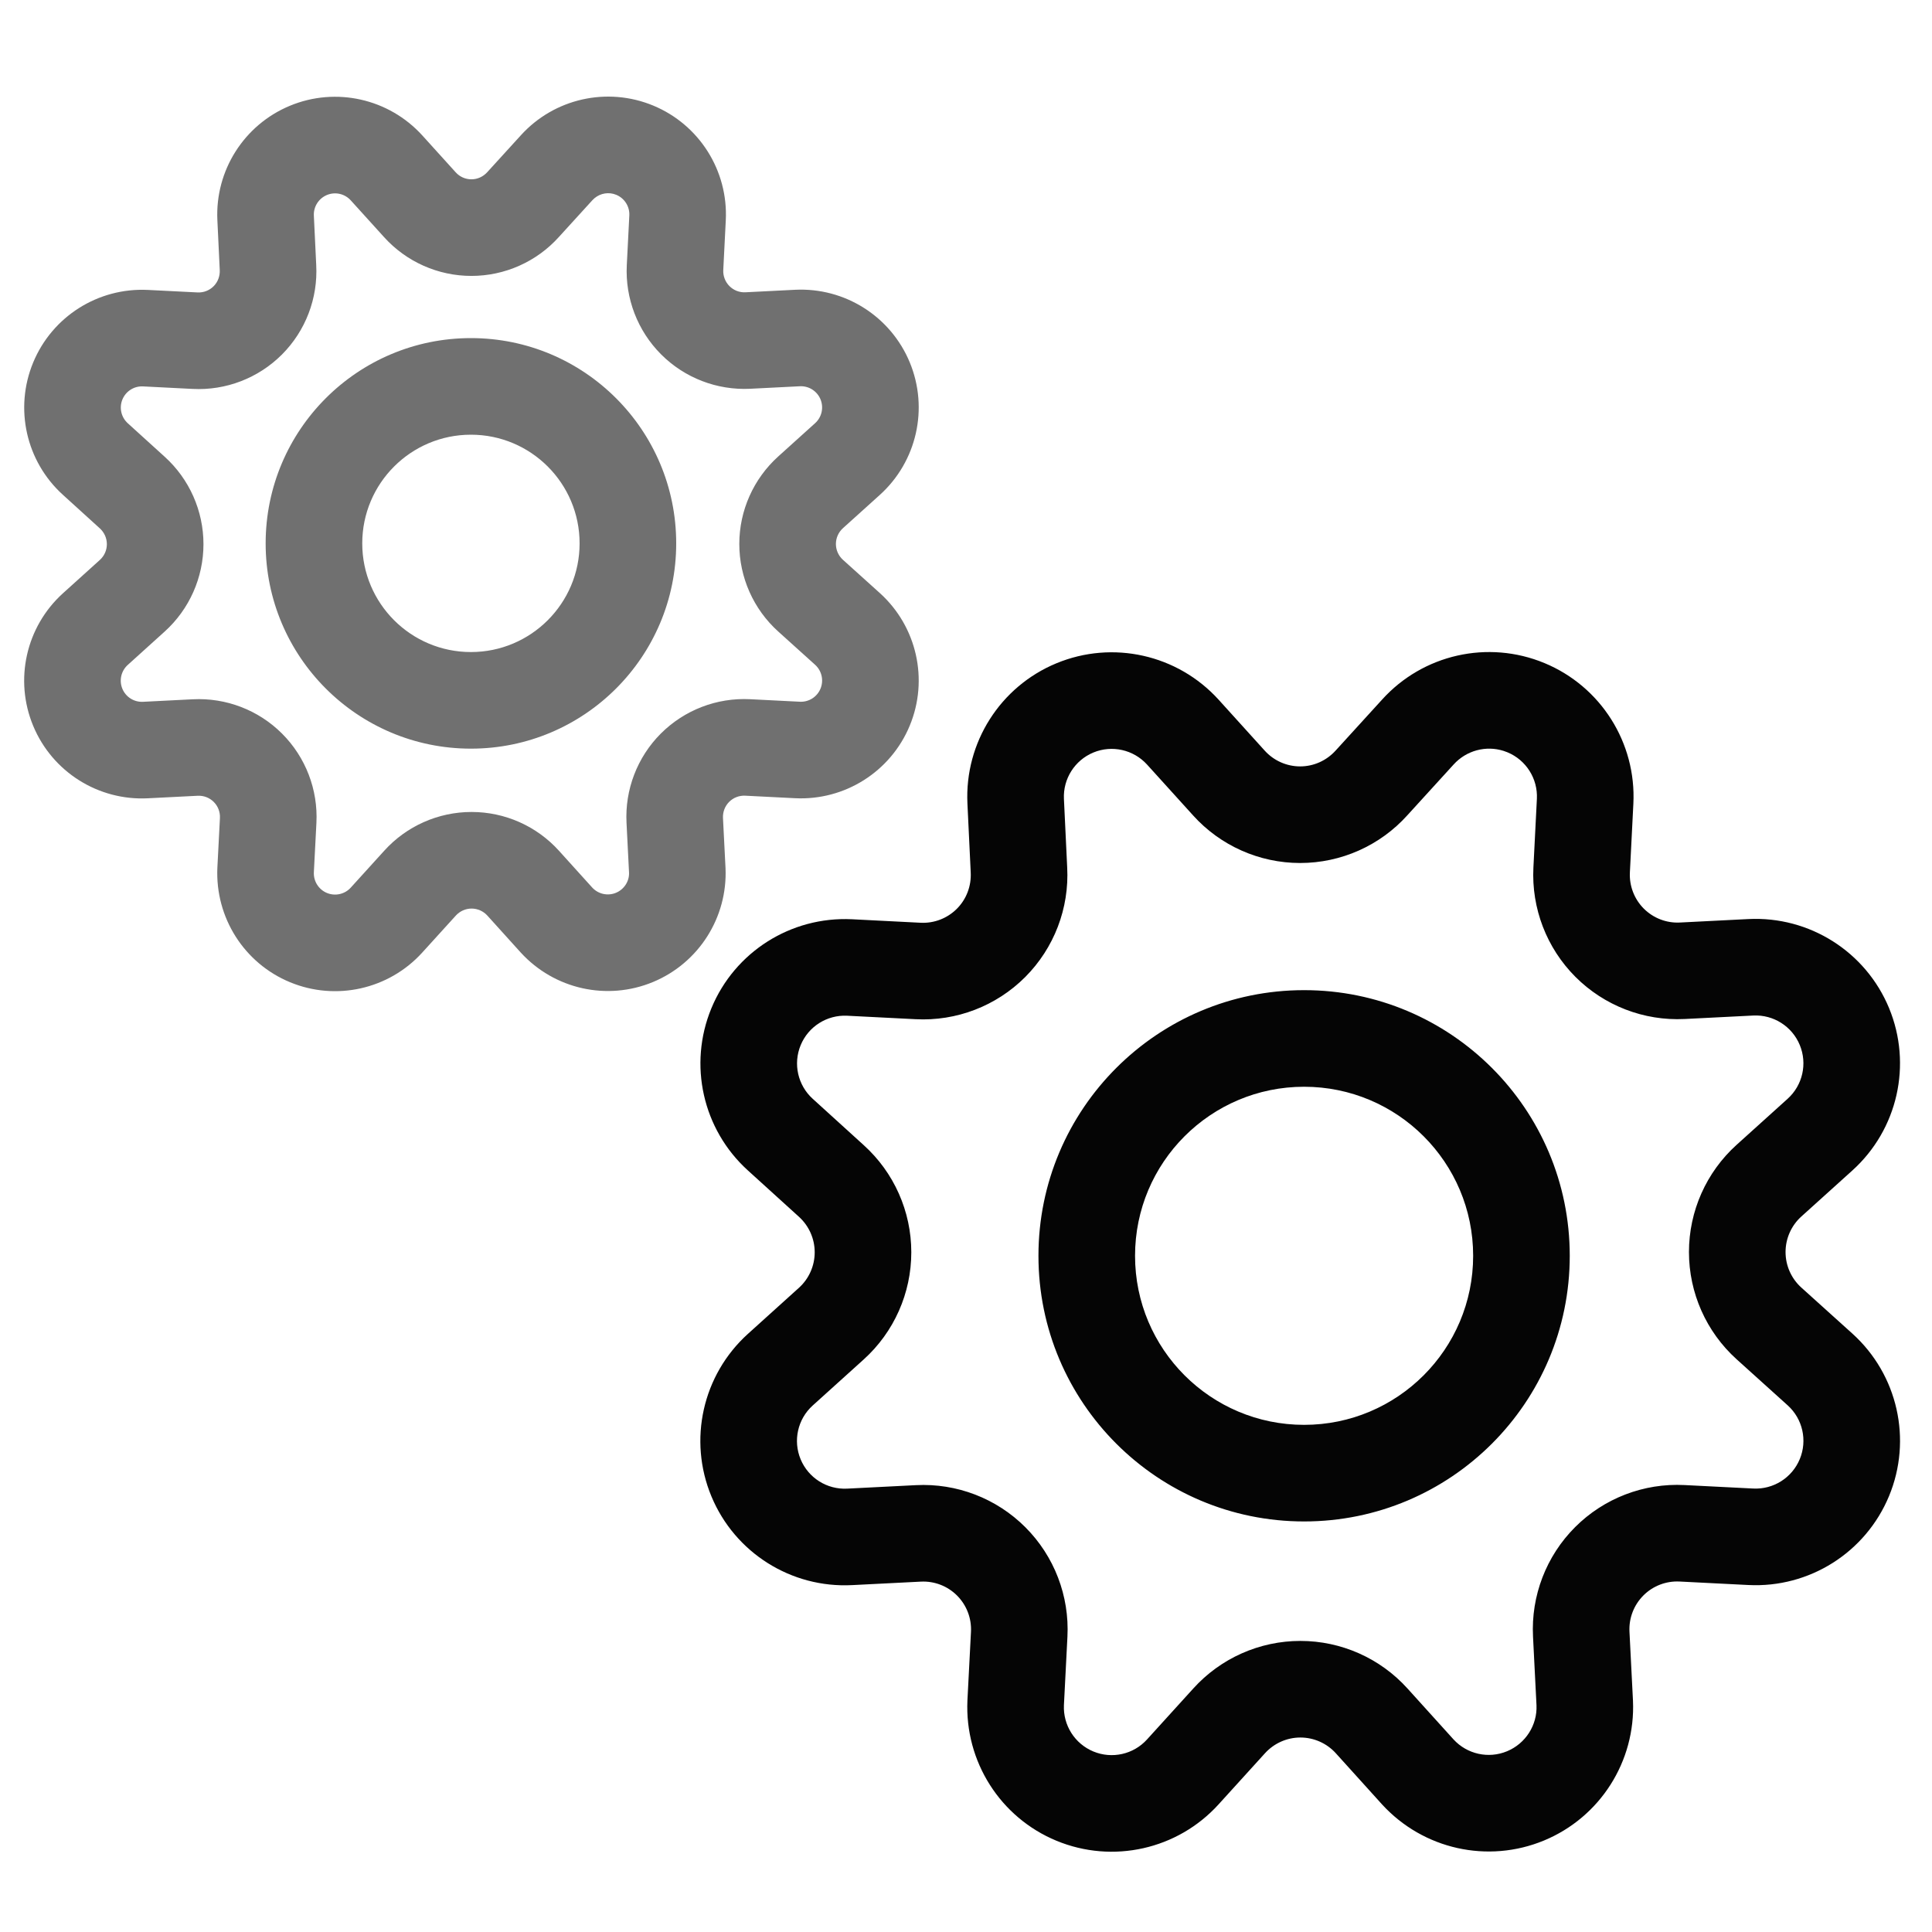
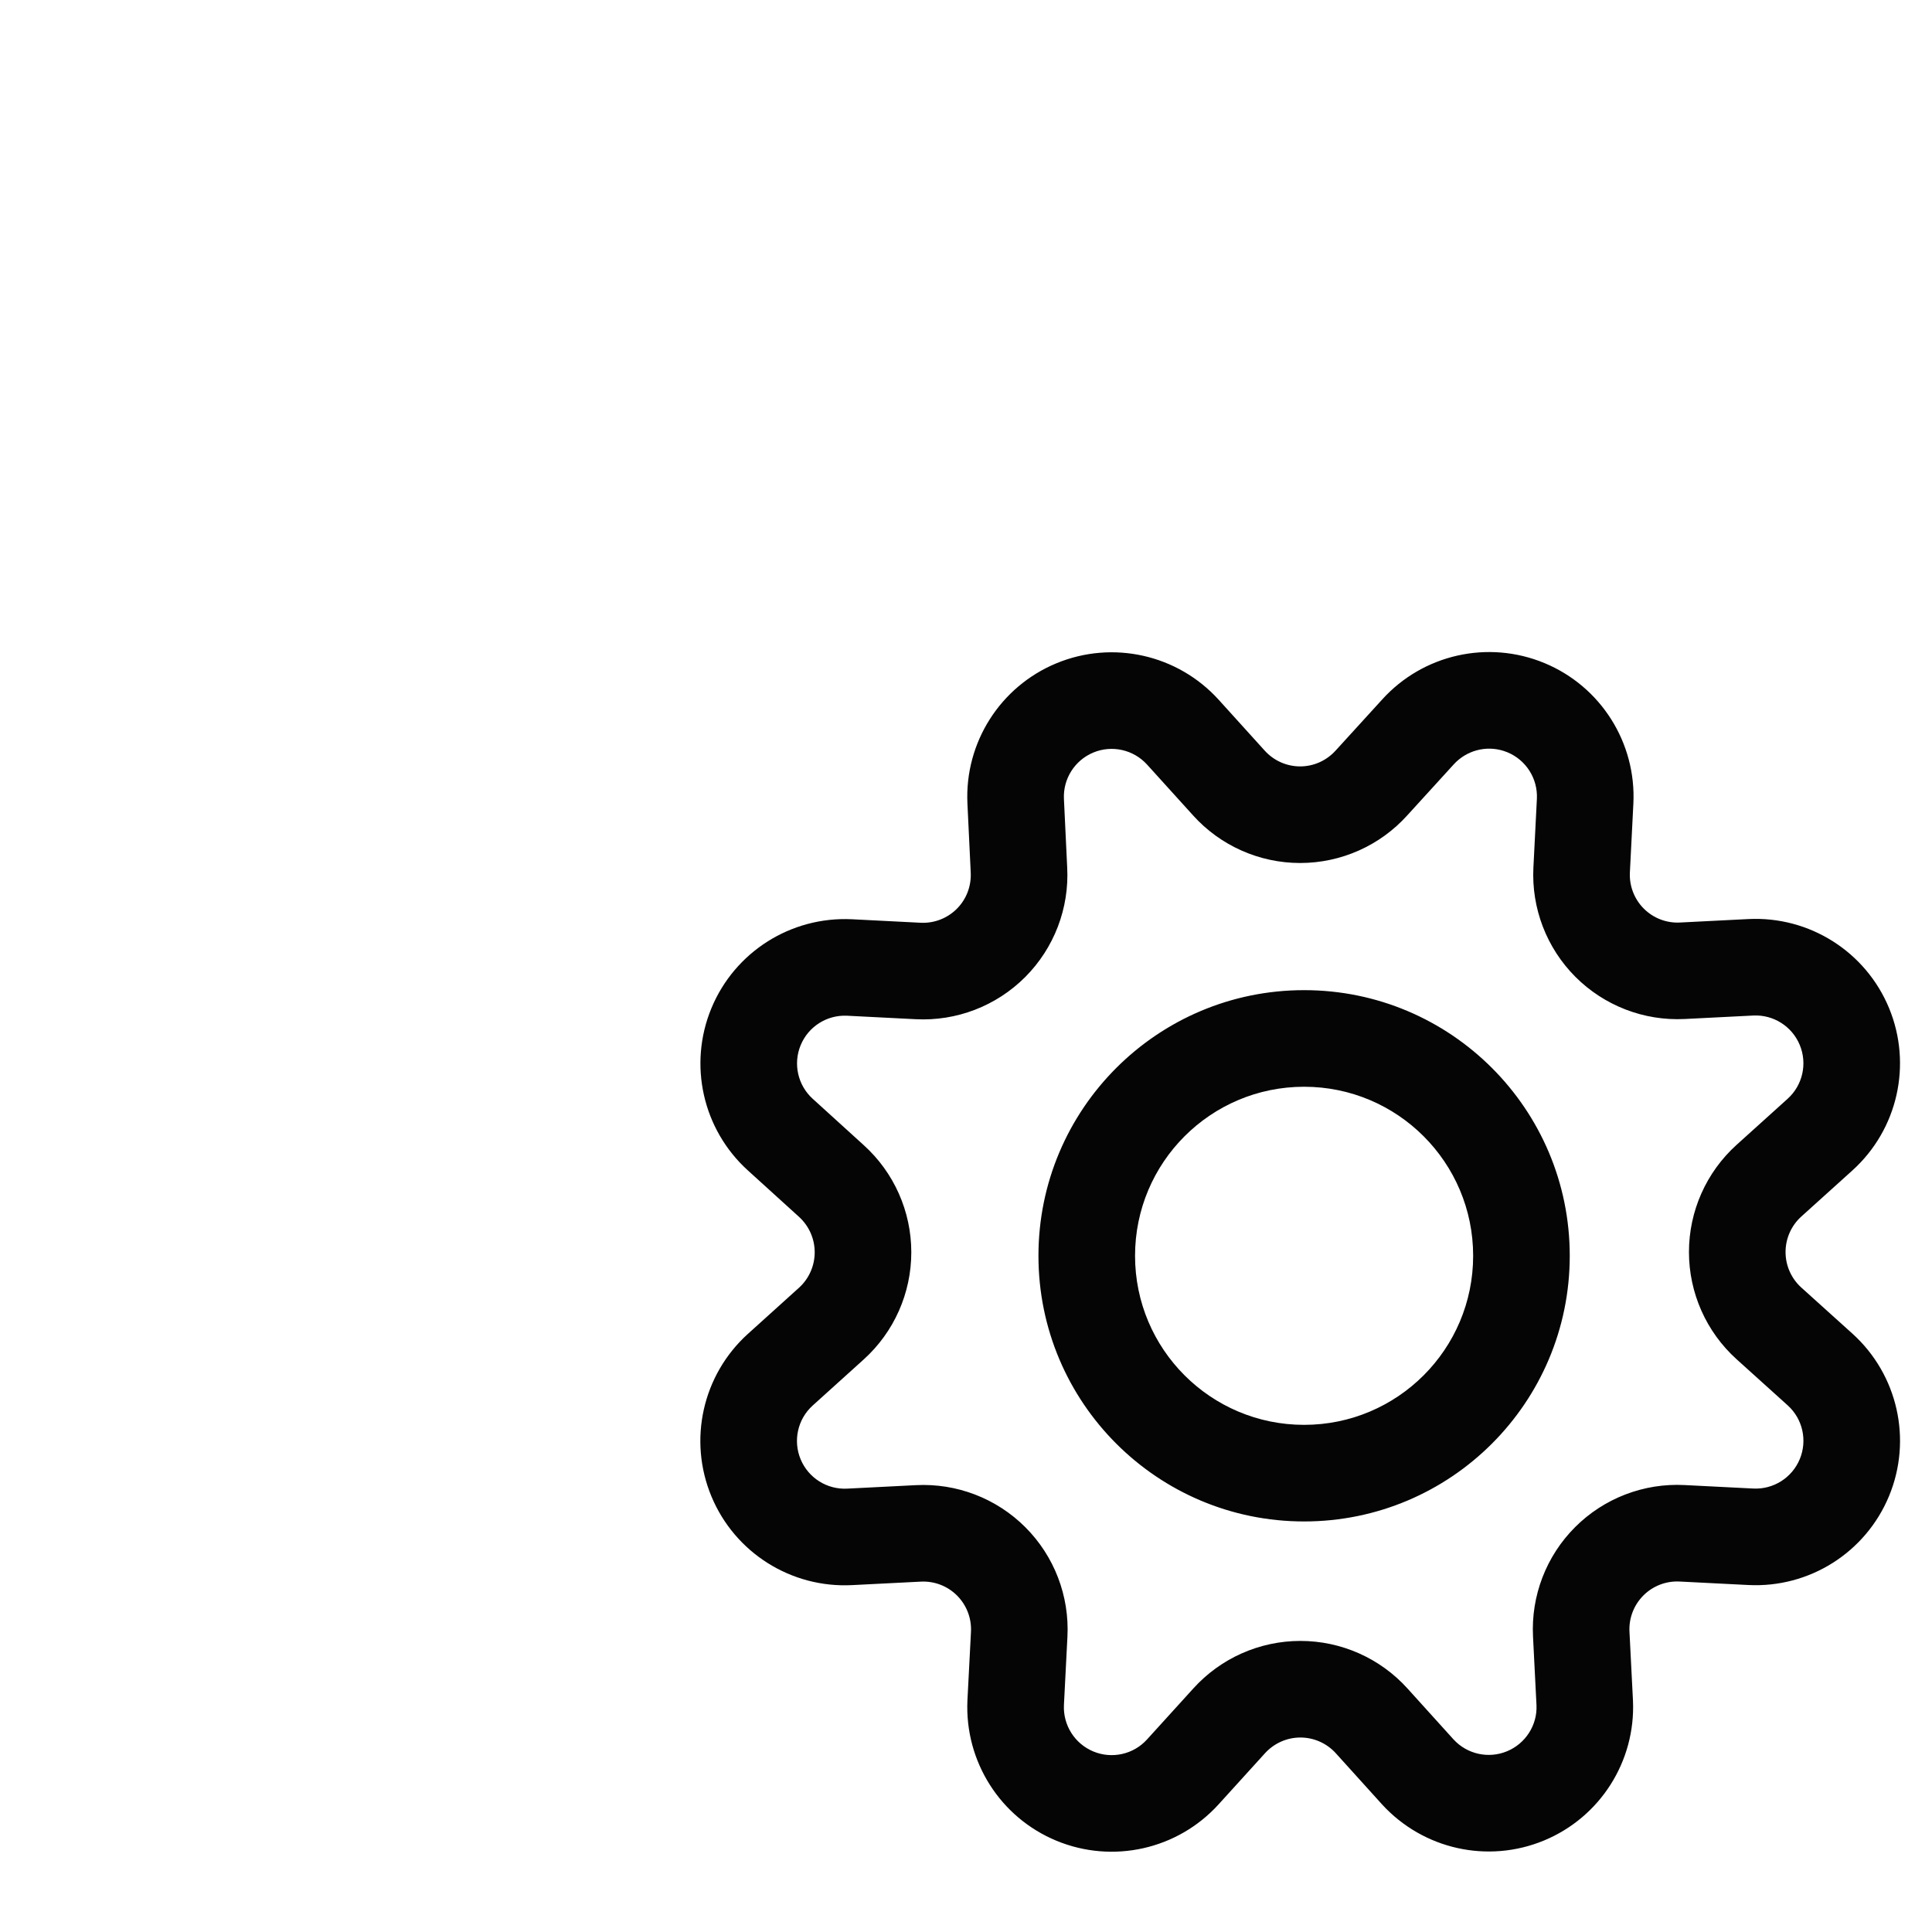
<svg xmlns="http://www.w3.org/2000/svg" width="80px" height="80px" viewBox="0 0 80 80" version="1.1">
  <title>#Icon/Outlined/Utilities/dvu-icon-TechnologyRequirements</title>
  <g id="#Icon/Outlined/Utilities/dvu-icon-TechnologyRequirements" stroke="none" stroke-width="1" fill="none" fill-rule="evenodd">
    <g id="Container">
      <rect x="0" y="0" width="80" height="80" />
    </g>
    <path d="M57.227,28.971 L55.311,31.073 C54.929,31.497 54.396,31.735 53.836,31.735 C53.277,31.735 52.744,31.497 52.369,31.082 L50.457,28.969 C48.758,27.101 46.074,26.5 43.744,27.465 C41.415,28.429 39.941,30.751 40.059,33.269 L40.195,36.117 C40.226,36.689 40.017,37.235 39.62,37.632 C39.224,38.028 38.678,38.238 38.118,38.209 L35.271,38.064 C32.746,37.944 30.421,39.418 29.457,41.75 C28.493,44.081 29.096,46.766 30.964,48.461 L33.078,50.38 C33.498,50.759 33.735,51.294 33.735,51.854 C33.735,52.415 33.498,52.949 33.082,53.325 L30.968,55.234 C29.091,56.932 28.487,59.626 29.458,61.961 C30.428,64.296 32.763,65.768 35.288,65.636 L38.129,65.492 C38.689,65.463 39.234,65.672 39.629,66.068 C40.025,66.464 40.234,67.009 40.206,67.568 L40.059,70.412 C39.944,72.94 41.419,75.26 43.747,76.222 C46.076,77.185 48.758,76.584 50.454,74.72 L52.375,72.604 C52.753,72.185 53.287,71.947 53.847,71.947 C54.406,71.947 54.94,72.185 55.315,72.6 L57.227,74.716 C58.934,76.58 61.611,77.174 63.935,76.211 C66.258,75.248 67.73,72.934 67.618,70.421 L67.473,67.565 C67.444,67.005 67.654,66.46 68.05,66.064 C68.445,65.668 68.99,65.459 69.549,65.488 L72.394,65.632 C74.919,65.761 77.252,64.286 78.221,61.949 C79.189,59.613 78.582,56.92 76.706,55.224 L74.588,53.314 C74.173,52.939 73.936,52.405 73.936,51.844 C73.936,51.284 74.173,50.749 74.589,50.374 L76.704,48.465 C78.581,46.769 79.187,44.079 78.222,41.743 C77.256,39.408 74.927,37.932 72.402,38.056 L69.556,38.2 C69.003,38.227 68.46,38.018 68.065,37.623 C67.671,37.227 67.462,36.684 67.49,36.126 L67.634,33.283 C67.762,30.758 66.288,28.424 63.952,27.456 C61.615,26.487 58.922,27.094 57.227,28.971 Z M62.42,31.151 C63.193,31.471 63.681,32.244 63.639,33.08 L63.495,35.924 C63.41,37.611 64.042,39.254 65.234,40.449 C66.427,41.643 68.069,42.278 69.755,42.195 L72.602,42.051 C73.435,42.01 74.206,42.499 74.525,43.272 C74.845,44.045 74.644,44.936 74.023,45.497 L71.909,47.405 C70.652,48.54 69.936,50.152 69.936,51.844 C69.936,53.536 70.652,55.149 71.908,56.283 L74.025,58.193 C74.645,58.753 74.846,59.645 74.525,60.418 C74.205,61.192 73.432,61.68 72.597,61.637 L69.753,61.493 C68.065,61.406 66.417,62.039 65.221,63.236 C64.025,64.432 63.392,66.08 63.479,67.769 L63.623,70.612 C63.659,71.431 63.172,72.197 62.403,72.516 C61.634,72.835 60.748,72.638 60.186,72.024 L58.283,69.919 C57.151,68.664 55.538,67.947 53.847,67.947 C52.155,67.947 50.543,68.664 49.409,69.92 L47.493,72.03 C46.934,72.646 46.046,72.844 45.276,72.526 C44.505,72.207 44.017,71.439 44.055,70.606 L44.2,67.773 C44.287,66.084 43.654,64.436 42.458,63.24 C41.262,62.043 39.614,61.41 37.925,61.497 L35.083,61.641 C34.245,61.685 33.473,61.198 33.152,60.426 C32.831,59.653 33.03,58.762 33.65,58.201 L35.763,56.293 C37.019,55.159 37.735,53.546 37.735,51.854 C37.735,50.162 37.019,48.55 35.763,47.416 L33.653,45.499 C33.034,44.938 32.835,44.05 33.154,43.278 C33.472,42.507 34.241,42.02 35.074,42.059 L37.912,42.203 C39.601,42.292 41.252,41.658 42.45,40.459 C43.648,39.259 44.281,37.607 44.19,35.915 L44.055,33.08 C44.016,32.248 44.503,31.48 45.274,31.16 C46.045,30.841 46.933,31.04 47.495,31.657 L49.401,33.762 C50.53,35.016 52.144,35.735 53.836,35.735 C55.529,35.735 57.143,35.016 58.275,33.759 L60.189,31.659 C60.718,31.073 61.53,30.859 62.264,31.094 L62.42,31.151 Z M54,41 C47.925,41 43,45.925 43,52 C43,58.075 47.925,63 54,63 C60.075,63 65,58.075 65,52 C65,45.925 60.075,41 54,41 Z M54,45 C57.866,45 61,48.134 61,52 C61,55.866 57.866,59 54,59 C50.134,59 47,55.866 47,52 C47,48.134 50.134,45 54,45 Z" id="Color-1" fill="#050505" />
-     <path d="M21.562,5.608 L20.178,7.127 C20.004,7.32 19.768,7.425 19.52,7.425 C19.272,7.425 19.036,7.32 18.87,7.136 L17.485,5.606 C16.098,4.081 13.908,3.591 12.008,4.378 C10.107,5.165 8.904,7.06 9.001,9.114 L9.099,11.175 C9.113,11.435 9.02,11.677 8.845,11.853 C8.669,12.029 8.427,12.122 8.178,12.109 L6.118,12.005 C4.056,11.906 2.16,13.109 1.373,15.012 C0.586,16.914 1.078,19.105 2.603,20.488 L4.131,21.876 C4.32,22.047 4.425,22.284 4.425,22.533 C4.425,22.782 4.32,23.019 4.135,23.186 L2.606,24.567 C1.075,25.953 0.582,28.151 1.374,30.056 C2.165,31.962 4.071,33.163 6.131,33.055 L8.185,32.951 C8.434,32.938 8.676,33.031 8.851,33.206 C9.027,33.382 9.12,33.624 9.107,33.872 L9.001,35.929 C8.907,37.994 10.11,39.887 12.01,40.672 C13.91,41.458 16.099,40.967 17.482,39.446 L18.872,37.915 C19.042,37.727 19.279,37.622 19.527,37.622 C19.776,37.622 20.012,37.727 20.179,37.911 L21.562,39.442 C22.956,40.965 25.141,41.45 27.037,40.664 C28.932,39.878 30.134,37.99 30.042,35.94 L29.937,33.87 C29.925,33.621 30.018,33.379 30.193,33.203 C30.369,33.028 30.61,32.935 30.858,32.948 L32.916,33.052 C34.977,33.157 36.881,31.954 37.671,30.047 C38.46,28.141 37.965,25.944 36.435,24.56 L34.902,23.178 C34.719,23.012 34.613,22.774 34.613,22.525 C34.613,22.276 34.719,22.039 34.903,21.872 L36.433,20.492 C37.964,19.108 38.46,16.913 37.672,15.007 C36.884,13.102 34.983,11.897 32.923,11.999 L30.864,12.103 C30.62,12.115 30.379,12.022 30.205,11.847 C30.03,11.671 29.937,11.43 29.949,11.183 L30.053,9.126 C30.158,7.066 28.955,5.162 27.049,4.372 C25.143,3.582 22.945,4.077 21.562,5.608 Z M25.518,8.067 C25.861,8.209 26.078,8.552 26.059,8.923 L25.954,10.981 C25.885,12.357 26.401,13.698 27.374,14.673 C28.347,15.648 29.687,16.165 31.063,16.098 L33.123,15.994 C33.491,15.976 33.833,16.192 33.975,16.535 C34.117,16.879 34.028,17.274 33.752,17.523 L32.223,18.903 C31.198,19.829 30.613,21.145 30.613,22.525 C30.613,23.906 31.198,25.222 32.222,26.147 L33.754,27.529 C34.028,27.777 34.117,28.173 33.975,28.516 C33.833,28.86 33.49,29.076 33.119,29.057 L31.062,28.953 C29.685,28.882 28.341,29.399 27.364,30.375 C26.388,31.351 25.872,32.696 25.943,34.074 L26.047,36.13 C26.063,36.487 25.846,36.827 25.505,36.969 C25.164,37.11 24.771,37.023 24.521,36.75 L23.147,35.23 C22.223,34.206 20.908,33.622 19.527,33.622 C18.147,33.622 16.831,34.206 15.907,35.231 L14.522,36.757 C14.274,37.029 13.88,37.117 13.538,36.976 C13.196,36.834 12.98,36.493 12.996,36.123 L13.102,34.077 C13.173,32.699 12.656,31.354 11.68,30.378 C10.704,29.402 9.36,28.885 7.981,28.956 L5.925,29.06 C5.552,29.08 5.21,28.864 5.067,28.521 C4.925,28.178 5.014,27.783 5.289,27.534 L6.816,26.154 C7.841,25.229 8.425,23.913 8.425,22.533 C8.425,21.153 7.841,19.837 6.817,18.911 L5.291,17.526 C5.016,17.277 4.928,16.883 5.069,16.541 C5.211,16.198 5.551,15.982 5.921,16 L7.972,16.104 C9.35,16.176 10.697,15.659 11.675,14.68 C12.652,13.701 13.168,12.354 13.094,10.972 L12.996,8.925 C12.979,8.557 13.196,8.216 13.538,8.074 C13.88,7.932 14.274,8.021 14.523,8.295 L15.901,9.816 C16.822,10.839 18.139,11.425 19.52,11.425 C20.901,11.425 22.218,10.839 23.142,9.813 L24.524,8.296 C24.751,8.045 25.088,7.947 25.402,8.028 L25.518,8.067 Z M19.5,14 C14.806,14 11,17.806 11,22.5 C11,27.194 14.806,31 19.5,31 C24.194,31 28,27.194 28,22.5 C28,17.806 24.194,14 19.5,14 Z M19.5,18 C21.985,18 24,20.015 24,22.5 C24,24.985 21.985,27 19.5,27 C17.015,27 15,24.985 15,22.5 C15,20.015 17.015,18 19.5,18 Z" id="Color-2" fill="#707070" />
  </g>
</svg>